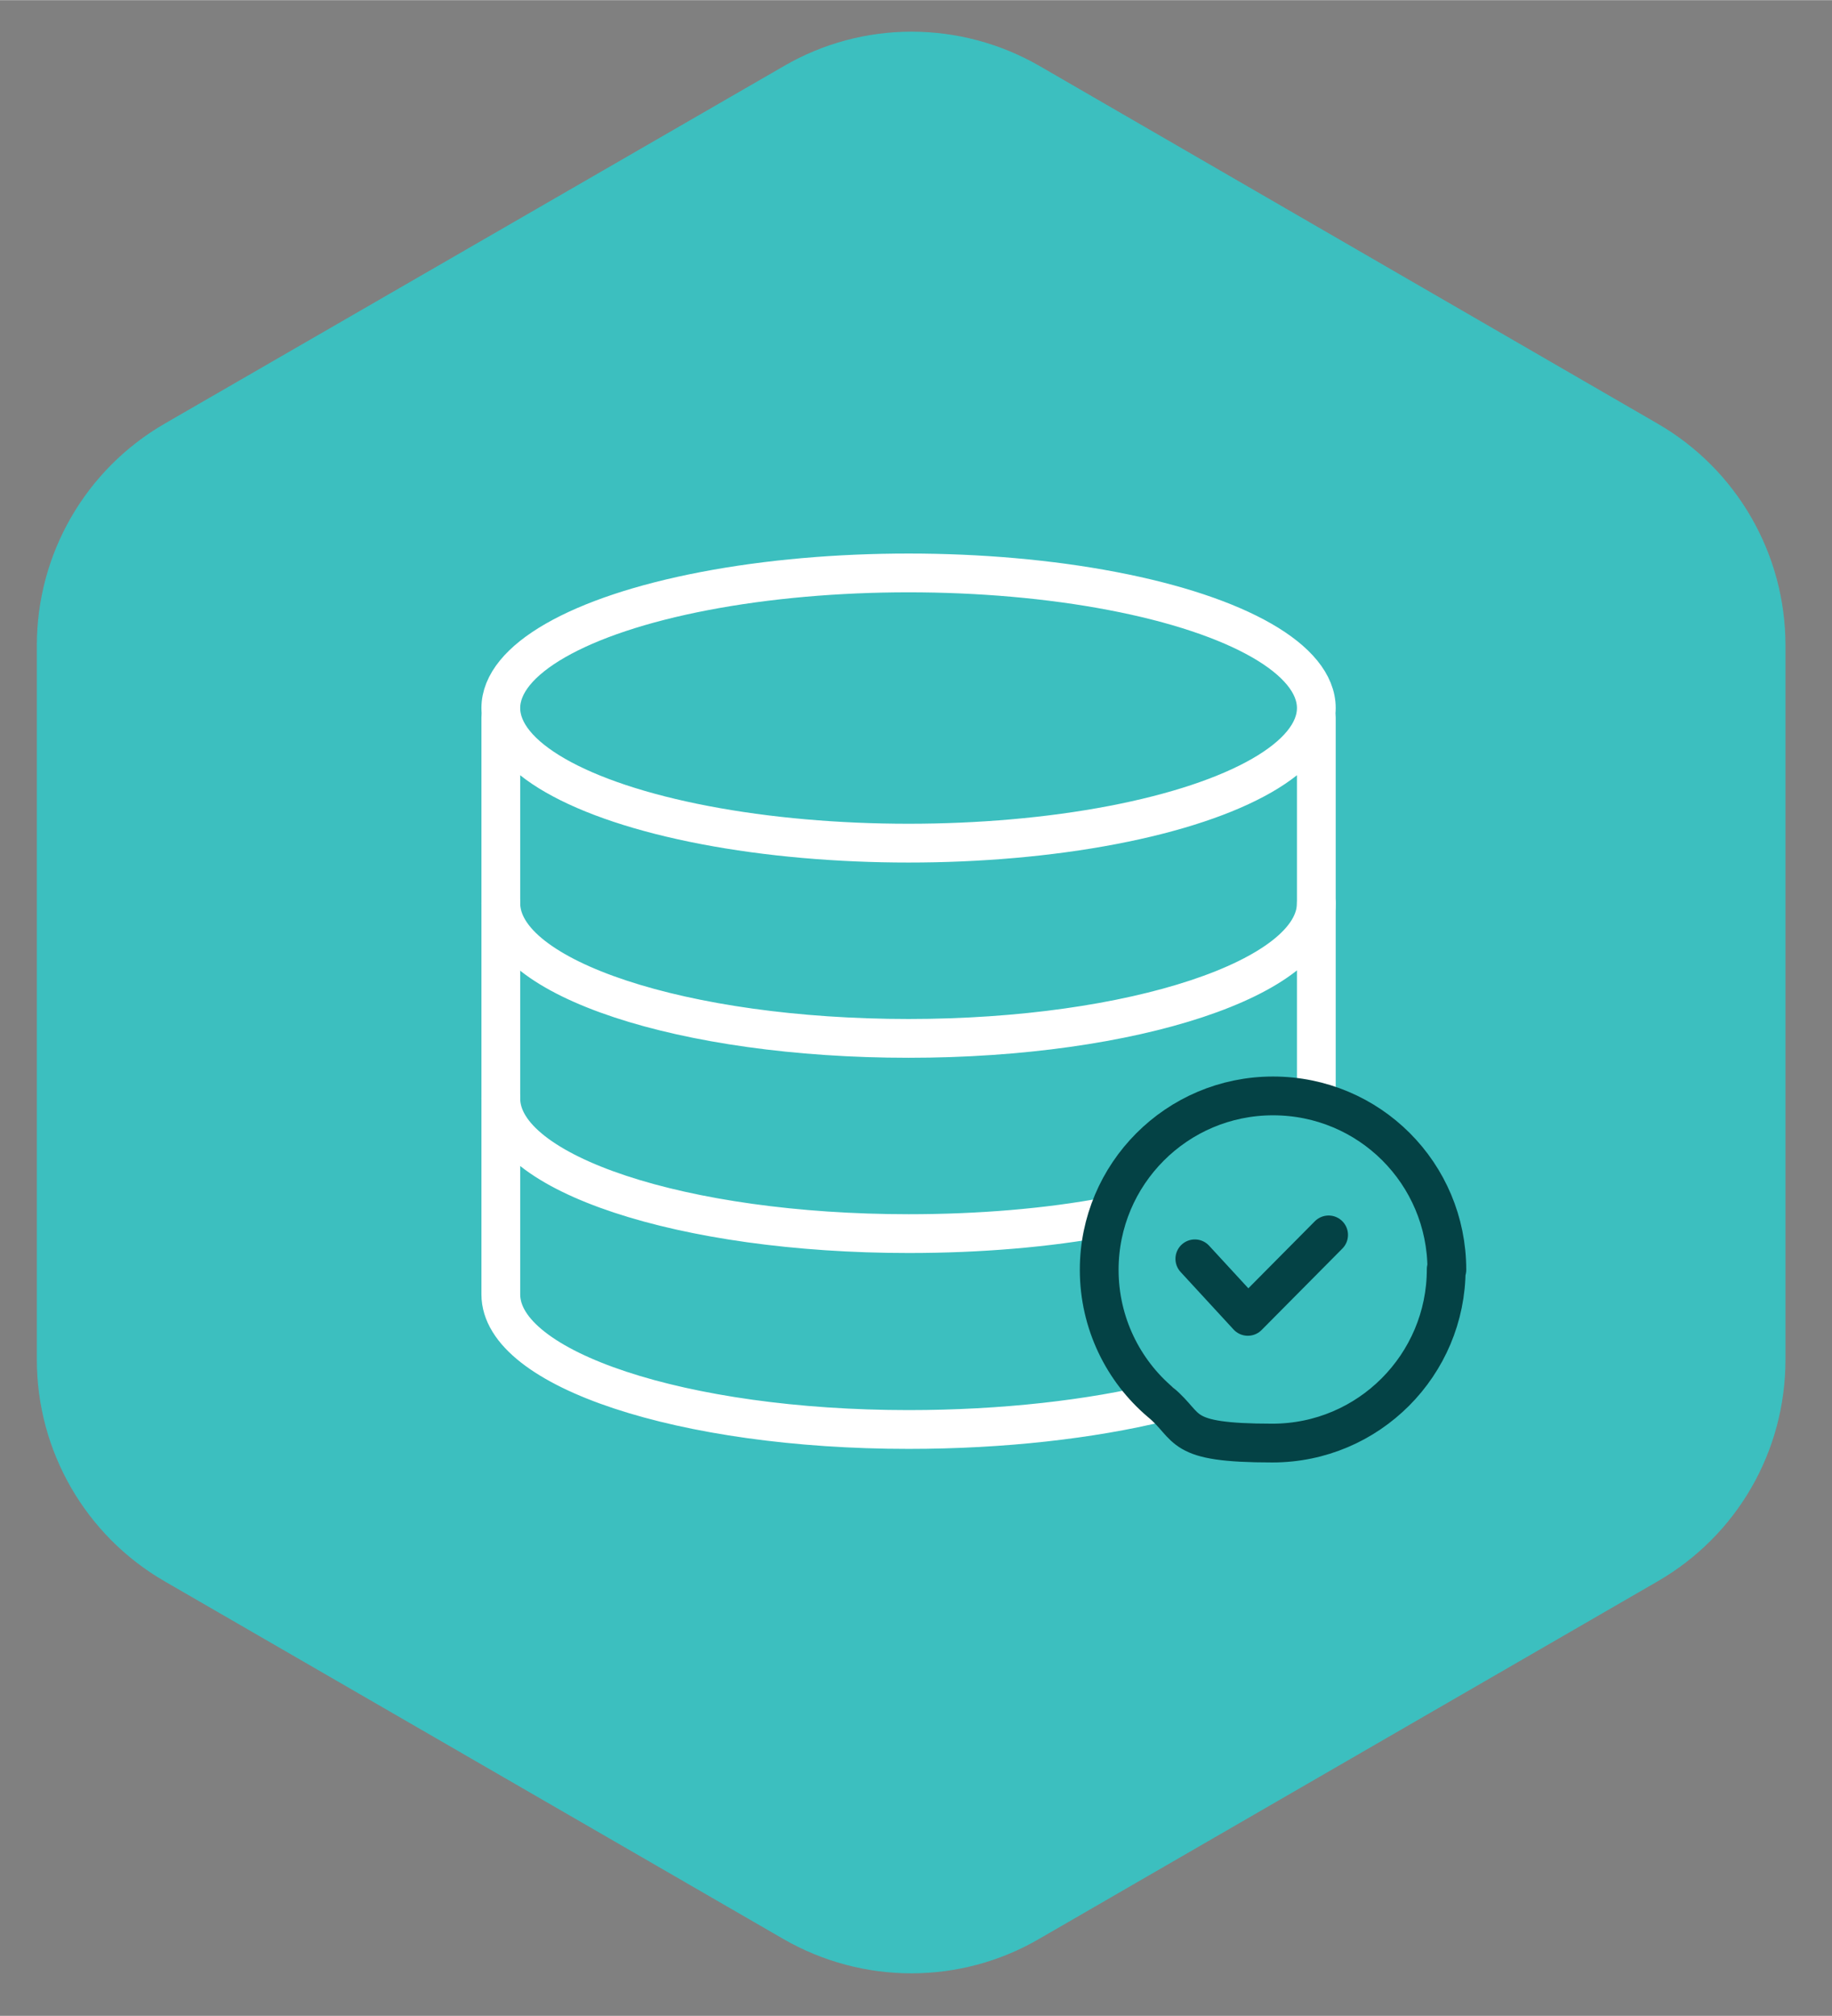
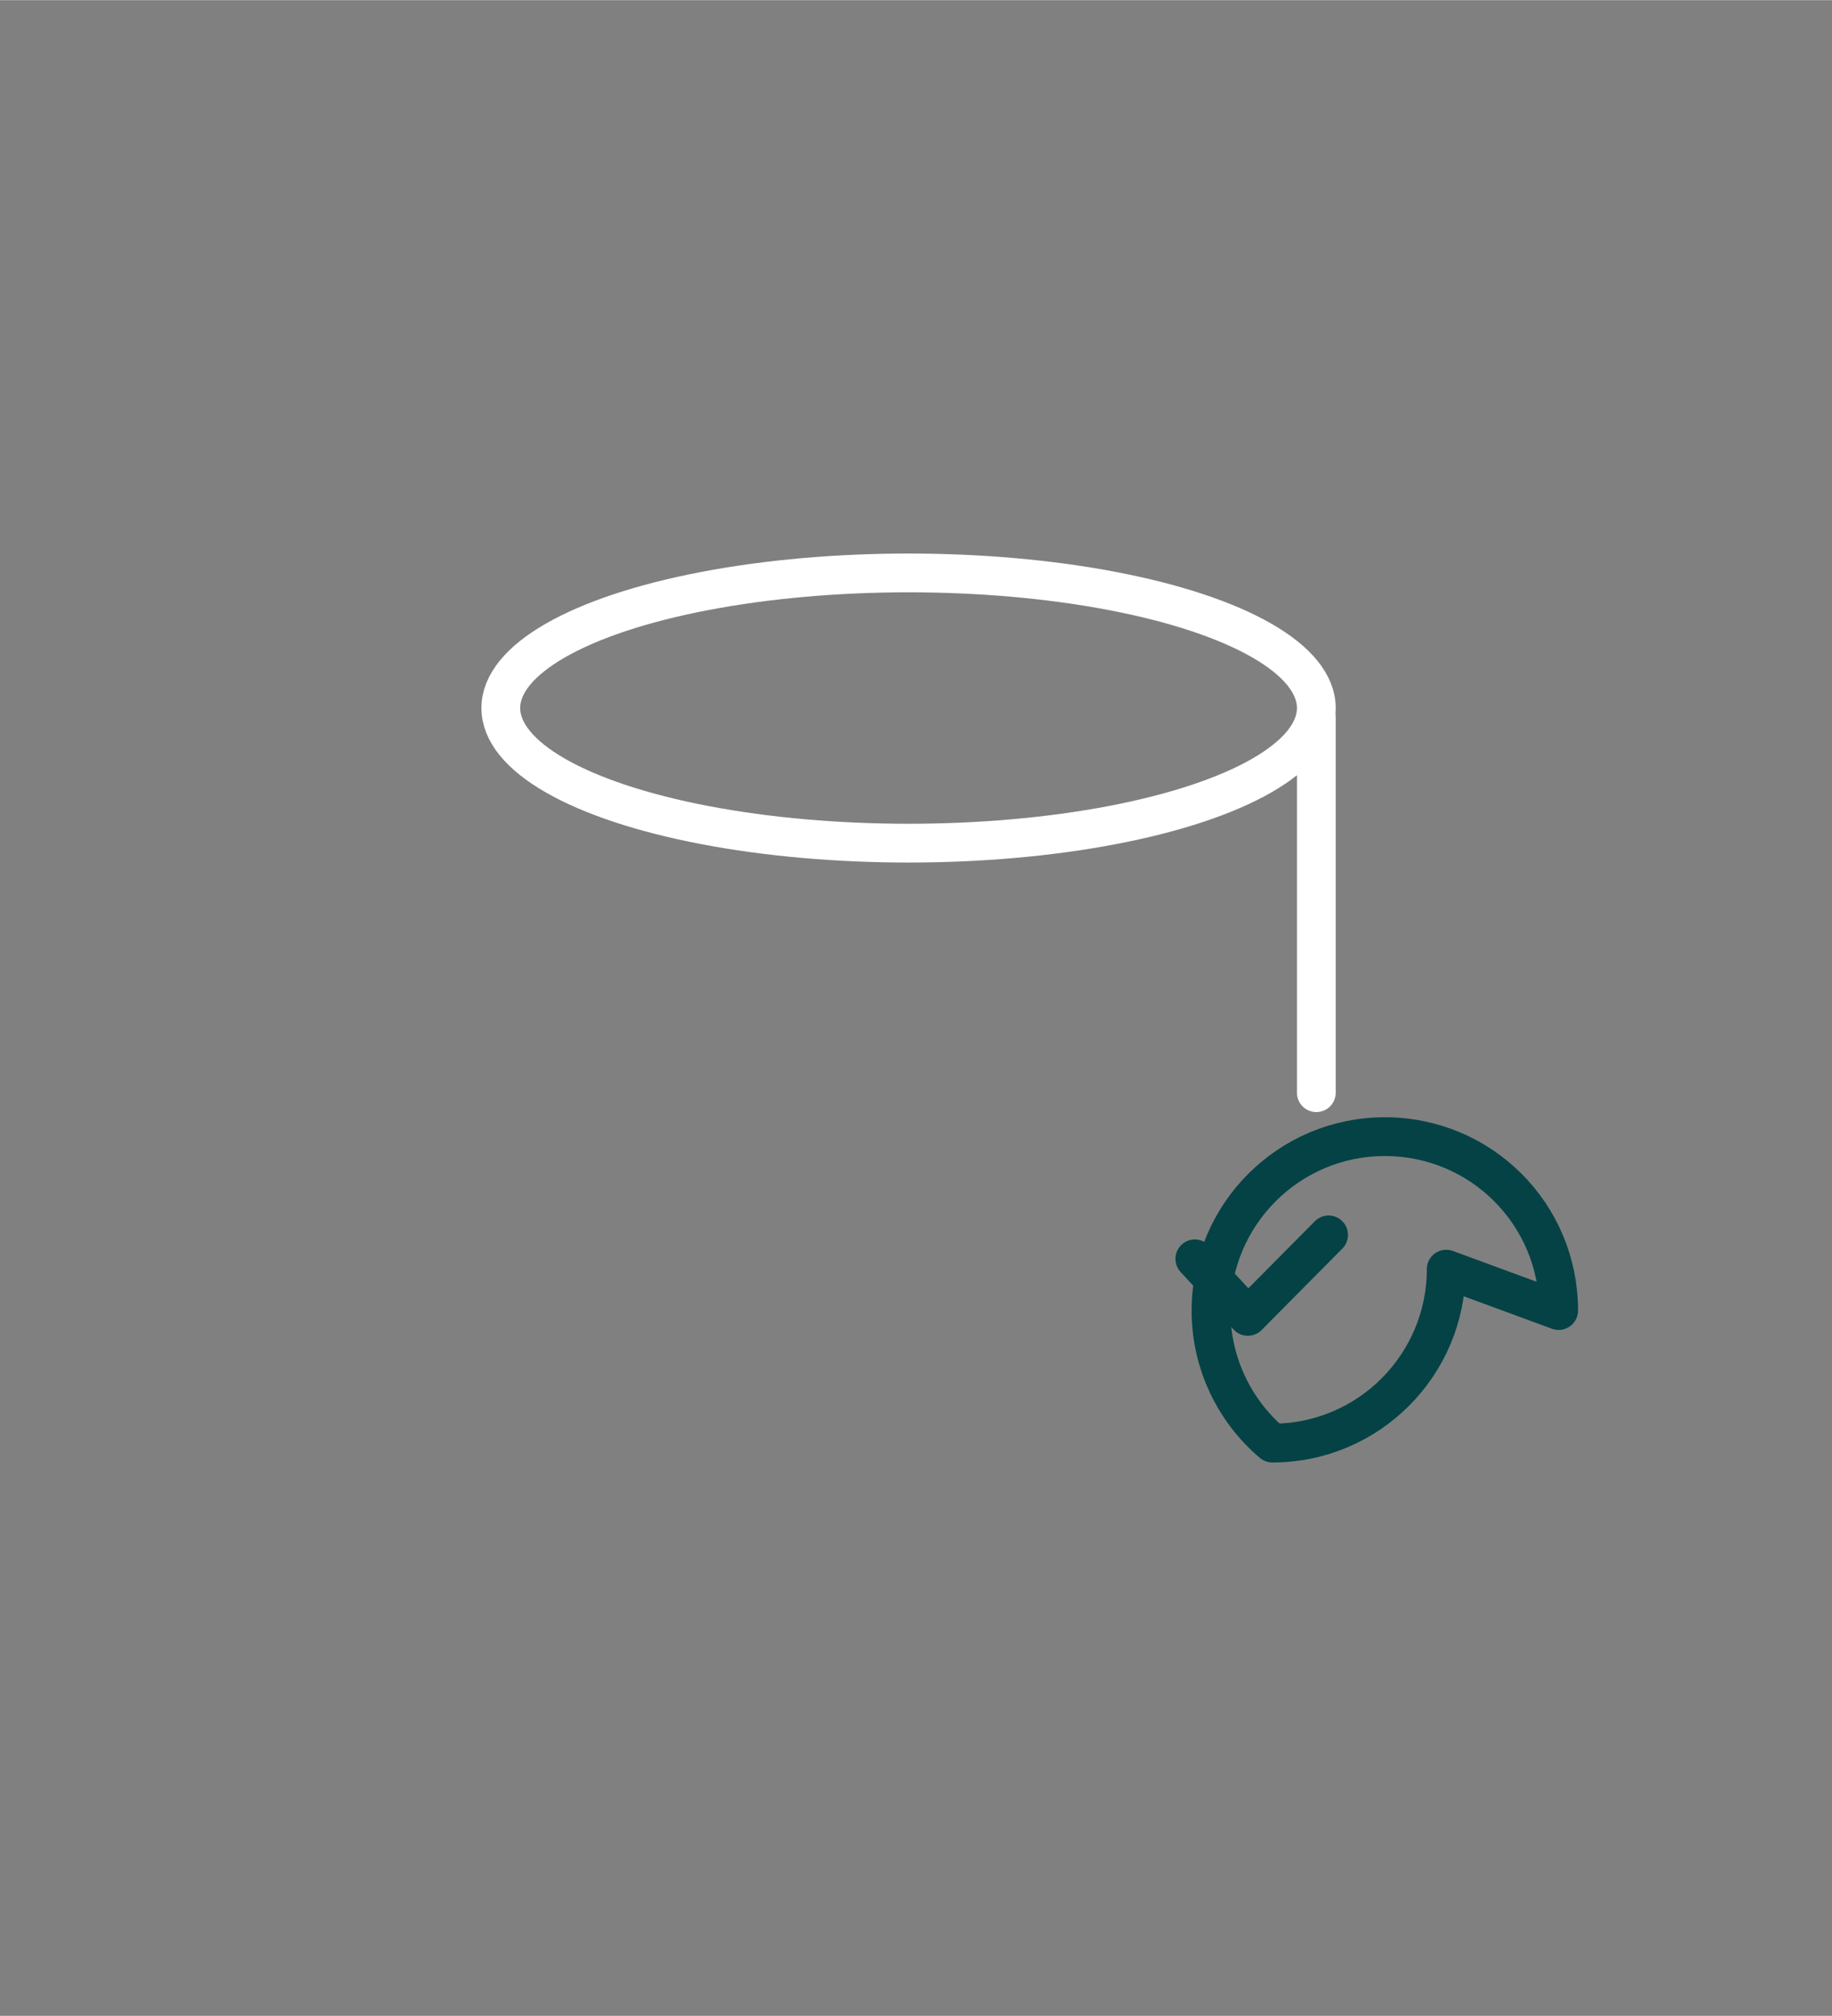
<svg xmlns="http://www.w3.org/2000/svg" width="100mm" height="110mm" version="1.1" viewBox="0 0 283.5 311.8">
  <rect x="0" y="0" width="283.5" height="311.8" fill="#808080" stroke="none" />
  <defs>
    <style>
      .st0 {
        stroke: #fff;
      }

      .st0, .st1 {
        fill: none;
        stroke-linecap: round;
        stroke-linejoin: round;
        stroke-width: 6px;
      }

      .st2 {
        fill: #3cbfbf;
      }

      .st1 {
        stroke: #044245;
      }
    </style>
  </defs>
  <g id="Layer_2">
-     <path class="st2" d="M5.7,99.8v110.5c0,14.1,7.5,27.2,19.8,34.3l95.7,55.3c12.3,7.1,27.4,7.1,39.6,0l95.7-55.3c12.3-7.1,19.8-20.1,19.8-34.3v-110.5c0-14.1-7.5-27.2-19.8-34.3L160.9,10.2c-12.3-7.1-27.4-7.1-39.6,0L25.5,65.5c-12.3,7.1-19.8,20.2-19.8,34.3" />
-   </g>
+     </g>
  <g id="Layer_3">
    <g>
      <g>
        <ellipse class="st0" cx="140.6" cy="109.5" rx="63.1" ry="20.9" />
-         <path class="st0" d="M203.7,139.7c0,11.5-28.3,20.9-63.1,20.9s-63.1-9.3-63.1-20.9" />
-         <path class="st0" d="M171.3,188.2c-9.1,1.7-19.6,2.6-30.7,2.6-34.9,0-63.1-9.3-63.1-20.9" />
-         <path class="st0" d="M179.6,216.9c-10.7,2.6-24.3,4.2-39,4.2-34.9,0-63.1-9.3-63.1-20.9v-89.2" />
        <line class="st0" x1="203.7" y1="111" x2="203.7" y2="169" />
      </g>
      <g>
-         <path class="st1" d="M223.8,196.3c0,14.8-12,26.9-26.9,26.9s-12.6-2.4-17.3-6.3c-5.8-4.9-9.5-12.3-9.5-20.5,0-14.8,12-26.9,26.9-26.9s26.9,12,26.9,26.9Z" />
+         <path class="st1" d="M223.8,196.3c0,14.8-12,26.9-26.9,26.9c-5.8-4.9-9.5-12.3-9.5-20.5,0-14.8,12-26.9,26.9-26.9s26.9,12,26.9,26.9Z" />
        <polyline class="st1" points="205.6 191 193.1 203.6 184.9 194.7" />
      </g>
    </g>
  </g>
</svg>